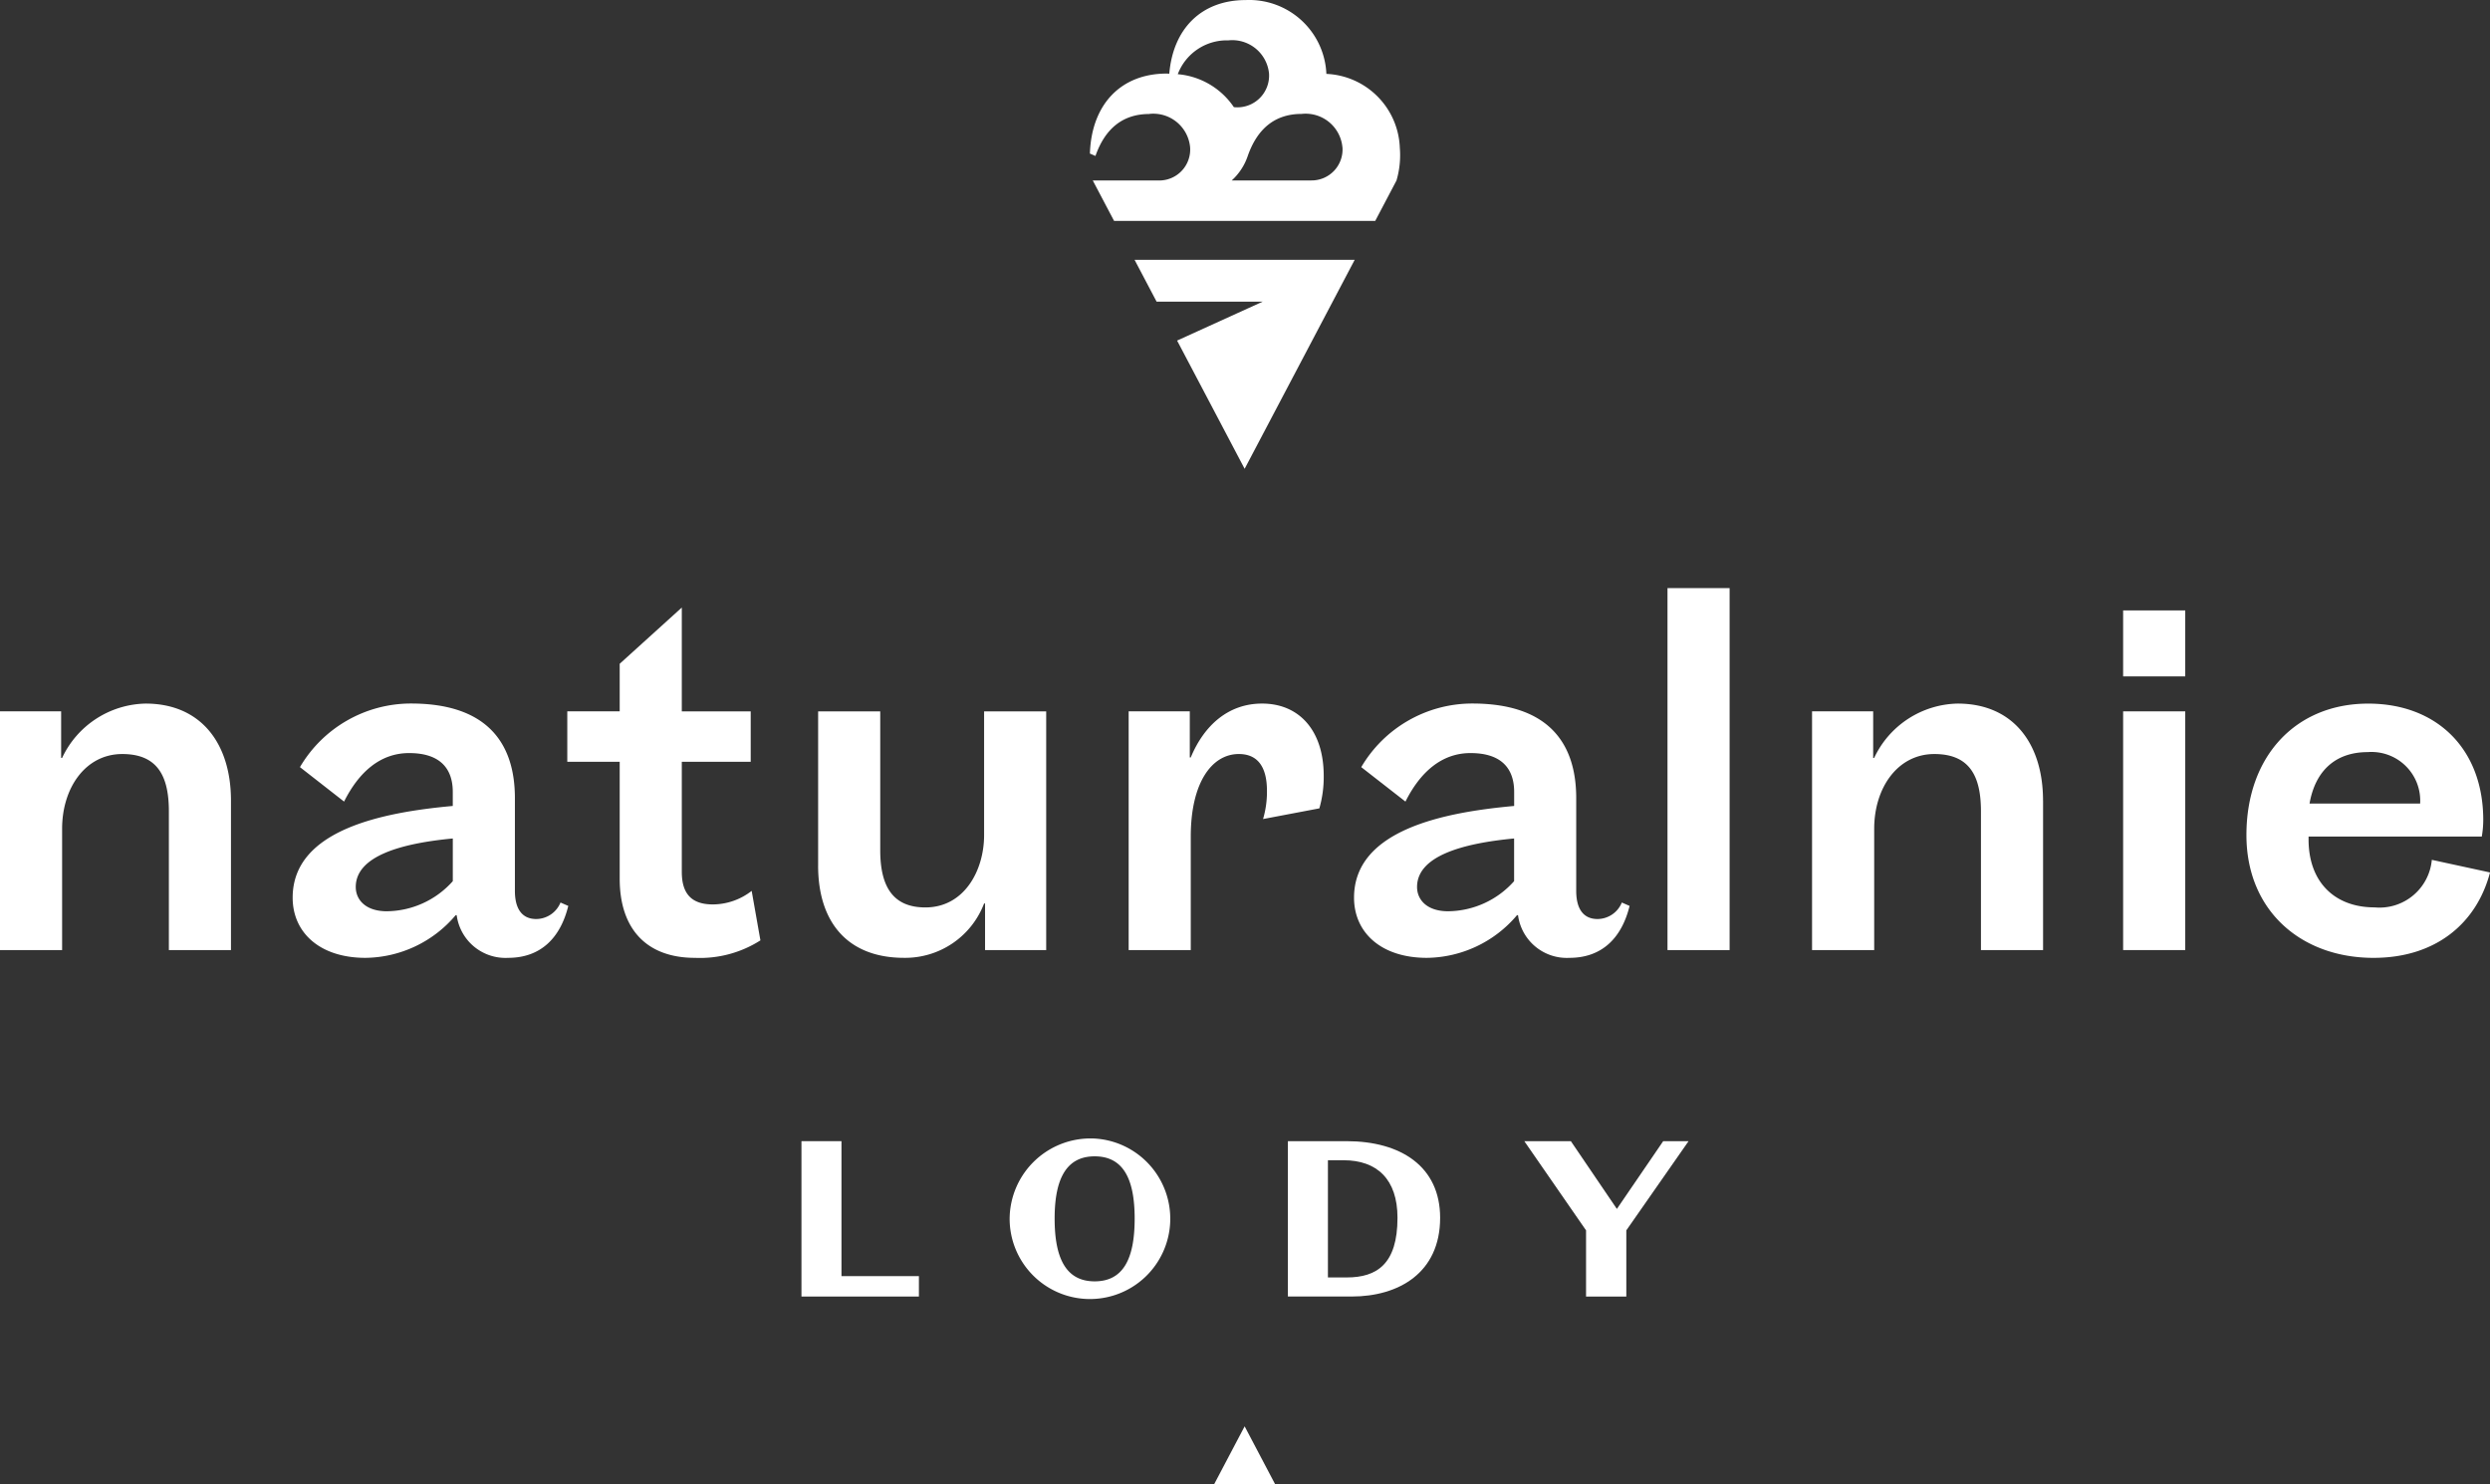
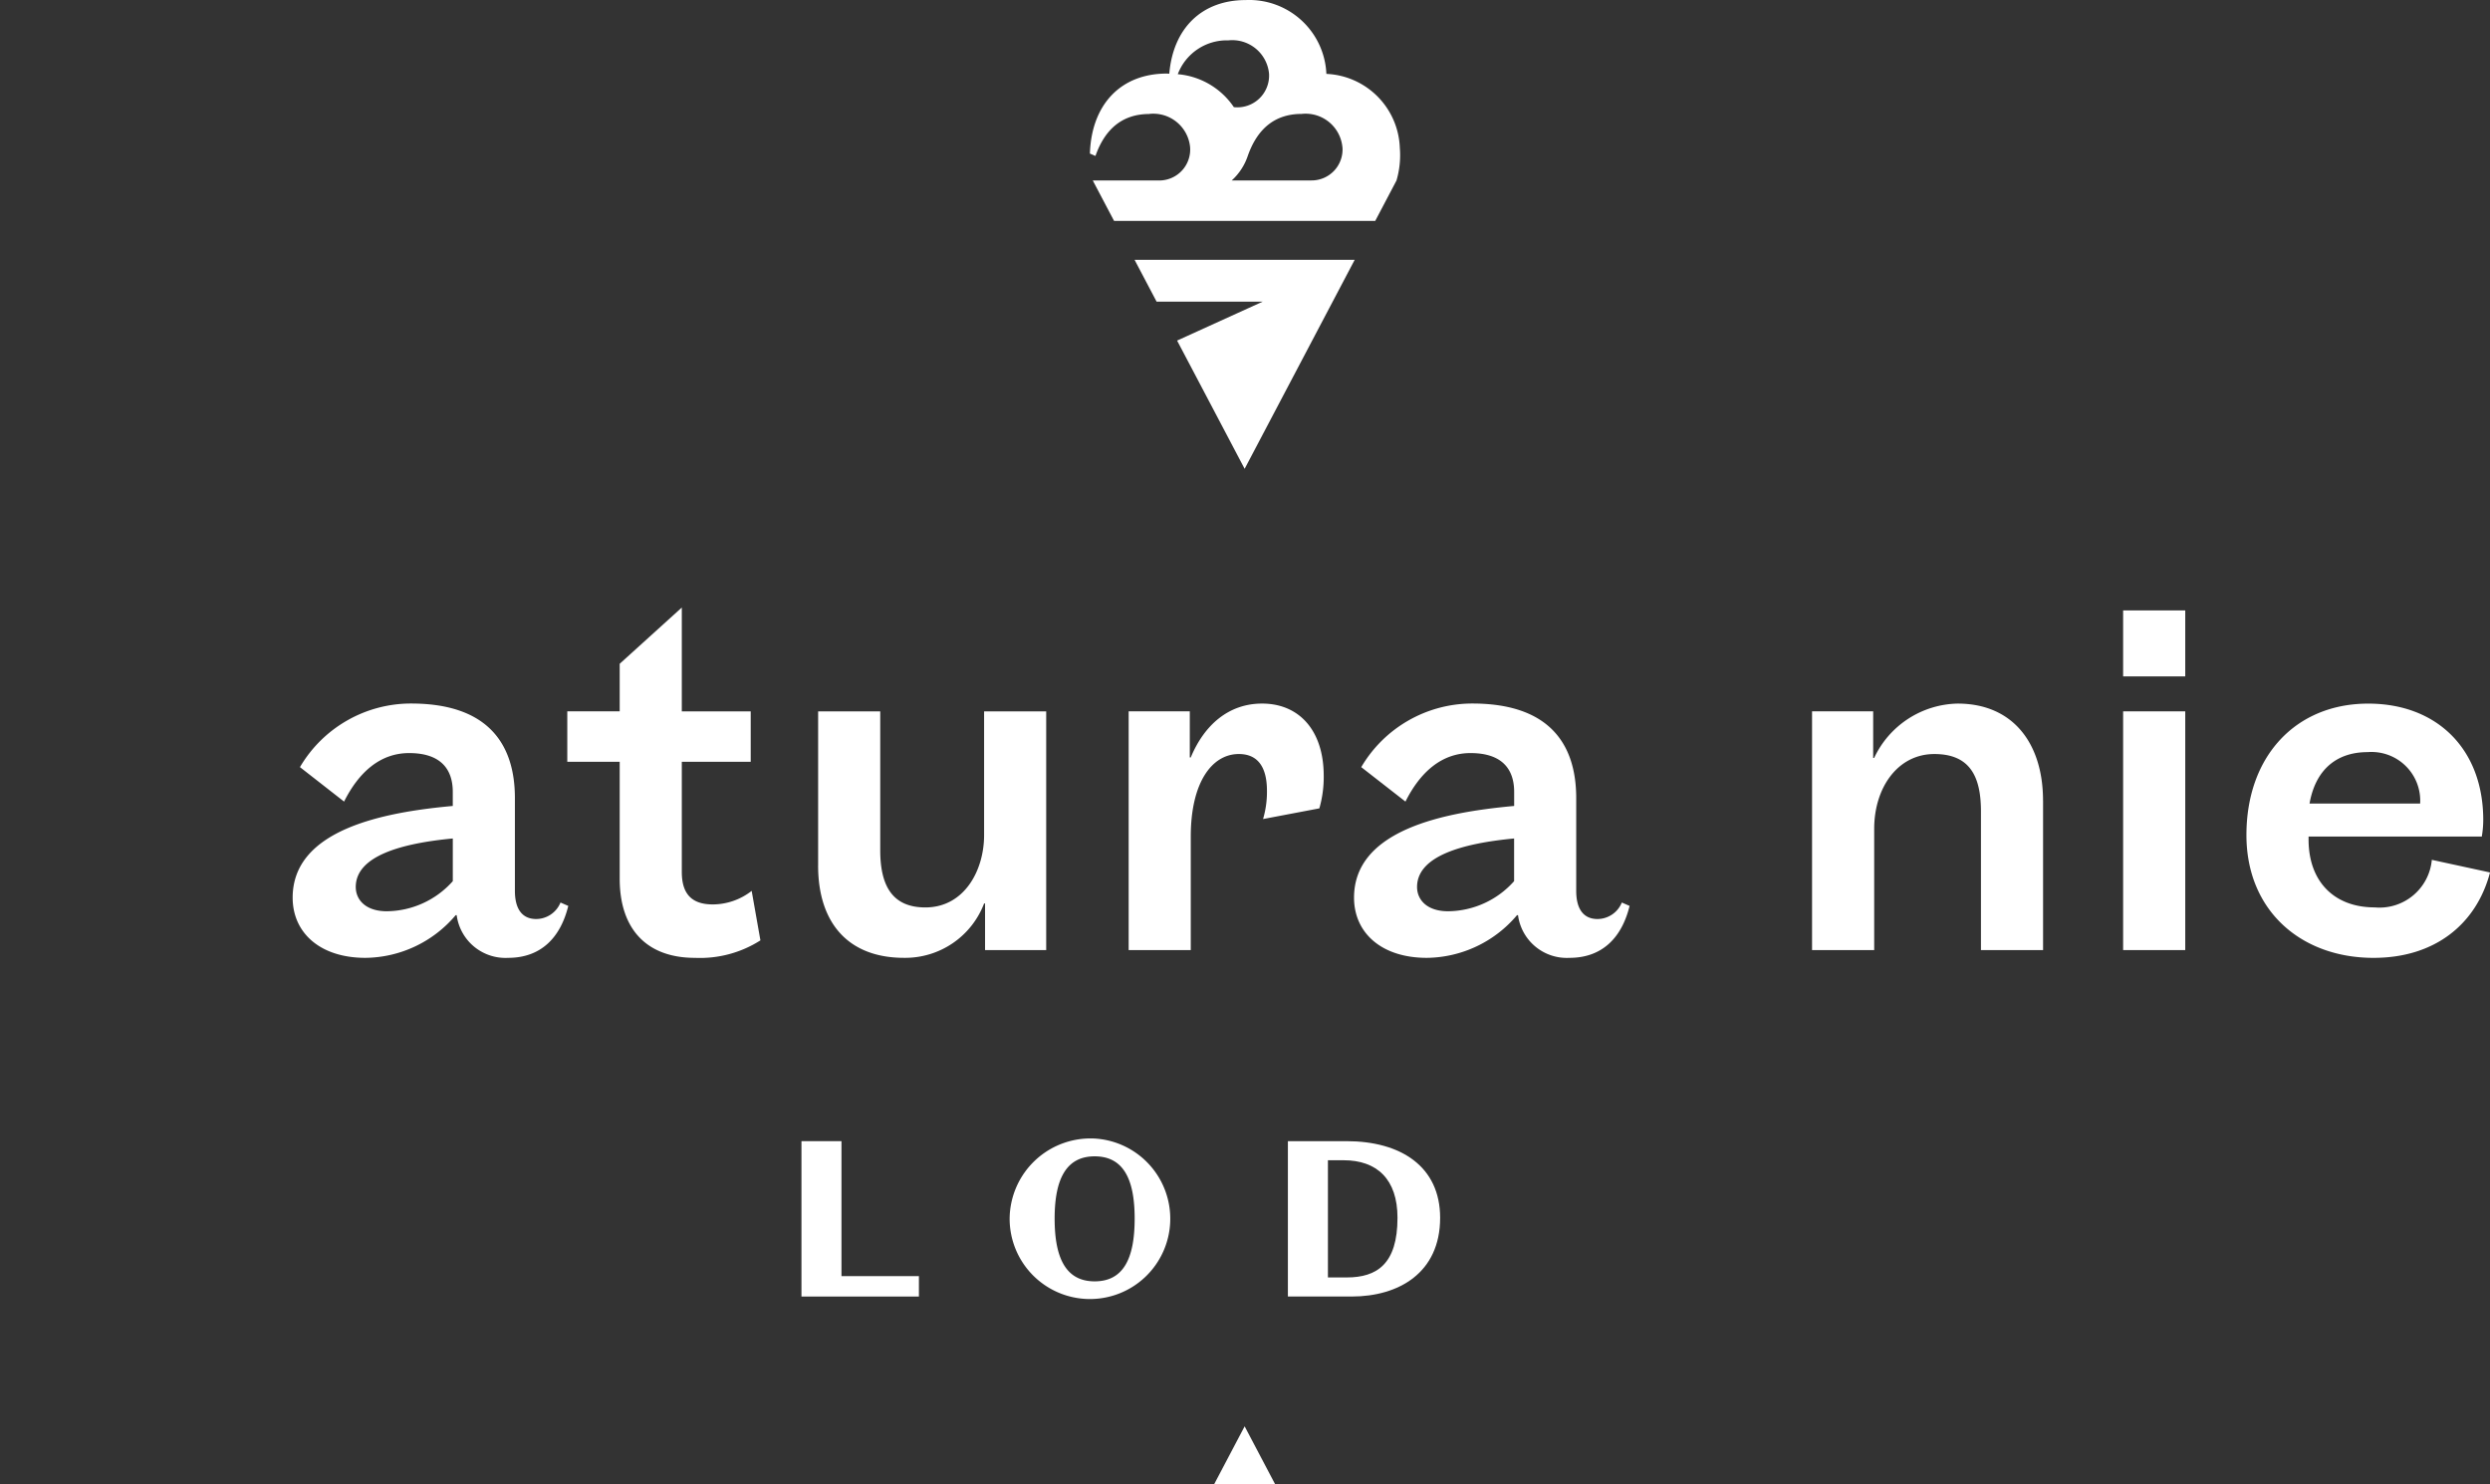
<svg xmlns="http://www.w3.org/2000/svg" width="183.999" height="109.688">
  <rect width="100%" height="100%" fill="#333333" stroke="none" />
  <g data-name="Group 551">
    <g data-name="Group 262">
      <g data-name="Group 262" fill="#fff">
-         <path data-name="Path 1387" d="M17.068 59.164v11.044h-4.589V59.953c0-2.582-.824-4.232-3.443-4.232-2.724 0-4.446 2.51-4.446 5.523v8.964H0V52.565h4.518v3.443h.072a6.966 6.966 0 0 1 6.167-4.015c4.088 0 6.311 2.94 6.311 7.171" />
        <path data-name="Path 1388" d="M33.46 61.961c-3.8.359-7.171 1.291-7.171 3.585 0 .932.717 1.793 2.295 1.793a6.605 6.605 0 0 0 4.876-2.224zm4.589 3.872c0 1.291.5 2.08 1.578 2.08a1.954 1.954 0 0 0 1.792-1.219l.574.251c-.574 2.331-2.008 3.837-4.447 3.837a3.635 3.635 0 0 1-3.8-3.156h-.072a8.835 8.835 0 0 1-6.669 3.156c-3.372 0-5.379-1.865-5.379-4.448 0-5.019 6.669-6.31 11.832-6.776v-1.04c0-1.649-.86-2.868-3.227-2.868-2.152 0-3.729 1.434-4.805 3.585l-3.261-2.547a9.521 9.521 0 0 1 8.211-4.7c5.451 0 7.673 2.76 7.673 6.992z" />
        <path data-name="Path 1389" d="M50.382 44.895v7.674h5.092v3.726h-5.092v8.139c0 1.721.825 2.4 2.295 2.4a4.7 4.7 0 0 0 2.868-1l.646 3.657a8.3 8.3 0 0 1-4.841 1.291c-3.585 0-5.557-2.151-5.557-5.844v-8.643H41.92v-3.729h3.873v-3.515z" />
        <path data-name="Path 1390" d="M60.456 63.97v-11.4h4.589v10.255c0 2.689.933 4.231 3.336 4.231 2.868 0 4.339-2.724 4.339-5.343V52.57h4.589v17.638h-4.518v-3.443h-.072a6.236 6.236 0 0 1-5.917 4.016c-4.123 0-6.347-2.581-6.347-6.812" />
        <path data-name="Path 1391" d="M97.817 57.336a8.389 8.389 0 0 1-.323 2.4l-4.16.789a7.087 7.087 0 0 0 .288-2.08c0-1.864-.753-2.725-2.08-2.725-1.973 0-3.55 2.08-3.55 6.1v8.391h-4.59V52.566h4.518v3.407h.071c1-2.4 2.8-3.981 5.272-3.981 2.724 0 4.554 1.973 4.554 5.344" />
        <path data-name="Path 1392" d="M111.885 61.961c-3.8.359-7.171 1.291-7.171 3.585 0 .932.717 1.793 2.295 1.793a6.6 6.6 0 0 0 4.876-2.224zm4.59 3.872c0 1.291.5 2.08 1.578 2.08a1.955 1.955 0 0 0 1.793-1.219l.573.251c-.573 2.331-2.008 3.837-4.445 3.837a3.635 3.635 0 0 1-3.8-3.156h-.072a8.834 8.834 0 0 1-6.666 3.156c-3.371 0-5.379-1.865-5.379-4.448 0-5.019 6.669-6.31 11.832-6.776v-1.04c0-1.649-.86-2.868-3.226-2.868-2.153 0-3.73 1.434-4.806 3.585l-3.267-2.547a9.521 9.521 0 0 1 8.211-4.7c5.452 0 7.674 2.76 7.674 6.992z" />
      </g>
-       <path data-name="Rectangle 100" fill="#fff" d="M123.22 43.459h4.59v26.75h-4.59z" />
      <g data-name="Group 263">
        <path data-name="Path 1393" d="M150.973 59.164v11.044h-4.59V59.953c0-2.582-.824-4.232-3.443-4.232-2.724 0-4.446 2.51-4.446 5.523v8.964h-4.592V52.565h4.517v3.443h.072a6.967 6.967 0 0 1 6.167-4.015c4.089 0 6.312 2.94 6.312 7.171" fill="#fff" />
      </g>
      <path data-name="Path 1394" d="M161.479 70.208h-4.59V52.567h4.59zm0-20.224h-4.59v-4.876h4.59z" fill="#fff" />
      <g data-name="Group 264">
        <path data-name="Path 1395" d="M170.661 59.379h8.176a3.6 3.6 0 0 0-3.873-3.8c-2.367 0-3.872 1.363-4.3 3.8m-.072 2.439v.215c0 3.156 1.936 5.02 4.877 5.02a3.885 3.885 0 0 0 4.231-3.513l4.3.932c-1 3.8-4.052 6.311-8.605 6.311-5.379 0-9.395-3.513-9.395-9.072 0-5.844 3.657-9.716 9-9.716 5.056 0 8.5 3.334 8.5 8.605a7.292 7.292 0 0 1-.108 1.219z" fill="#fff" />
      </g>
      <path data-name="Path 1396" d="M59.224 84.329h2.957v9.973h5.722v1.508h-8.679z" fill="#fff" />
      <g data-name="Group 265" fill="#fff">
        <path data-name="Path 1397" d="M80.889 94.688c2.088 0 2.957-1.623 2.957-4.638 0-2.977-.869-4.6-2.957-4.6-2.068 0-2.957 1.623-2.957 4.6 0 3.015.889 4.638 2.957 4.638m0-10.553a5.935 5.935 0 1 1-6.282 5.915 5.979 5.979 0 0 1 6.282-5.915" />
        <path data-name="Path 1398" d="M99.286 85.74h-1.159v8.659h1.391c2.223 0 3.75-.986 3.75-4.407 0-2.861-1.527-4.253-3.982-4.253m-4.117 10.07v-11.48h4.33c4.02 0 6.92 1.875 6.92 5.663 0 4.078-3.074 5.817-6.533 5.817z" />
      </g>
-       <path data-name="Path 1399" d="M122.902 84.329h1.875l-4.6 6.591v4.89h-2.976v-4.89l-4.562-6.591h3.44l3.4 5.006z" fill="#fff" />
      <g data-name="Group 266">
        <path data-name="Path 1400" d="m94.23 109.688-2.257-4.287-2.258 4.287z" fill="#fff" />
      </g>
      <g data-name="Group 267">
        <path data-name="Path 1401" d="M90.762 2.984a2.731 2.731 0 0 1 3.014 2.459 2.346 2.346 0 0 1-2.6 2.475 5.573 5.573 0 0 0-4.144-2.435 3.874 3.874 0 0 1 3.733-2.5m8.436 7.891a2.286 2.286 0 0 1-2.3 2.46h-5.882a4.288 4.288 0 0 0 1.186-1.816c.7-1.99 1.989-3.1 3.979-3.1a2.731 2.731 0 0 1 3.014 2.459M84.929 8.418a2.731 2.731 0 0 1 3.014 2.459 2.286 2.286 0 0 1-2.3 2.46h-4.892l1.573 2.985h19.3l1.57-2.983a6.631 6.631 0 0 0 .247-2.4 5.678 5.678 0 0 0-5.428-5.479A5.707 5.707 0 0 0 92.049.005c-3.244 0-5.361 2.088-5.644 5.44-.063 0-.125-.008-.19-.008-3.394 0-5.559 2.283-5.676 5.912l.41.175c.7-1.99 1.99-3.1 3.98-3.1" fill="#fff" />
      </g>
      <path data-name="Path 1402" d="m83.839 19.199 1.627 3.09h7.846l-6.33 2.879 1.628 3.09 3.363 6.386 8.134-15.446z" fill="#fff" />
    </g>
  </g>
</svg>